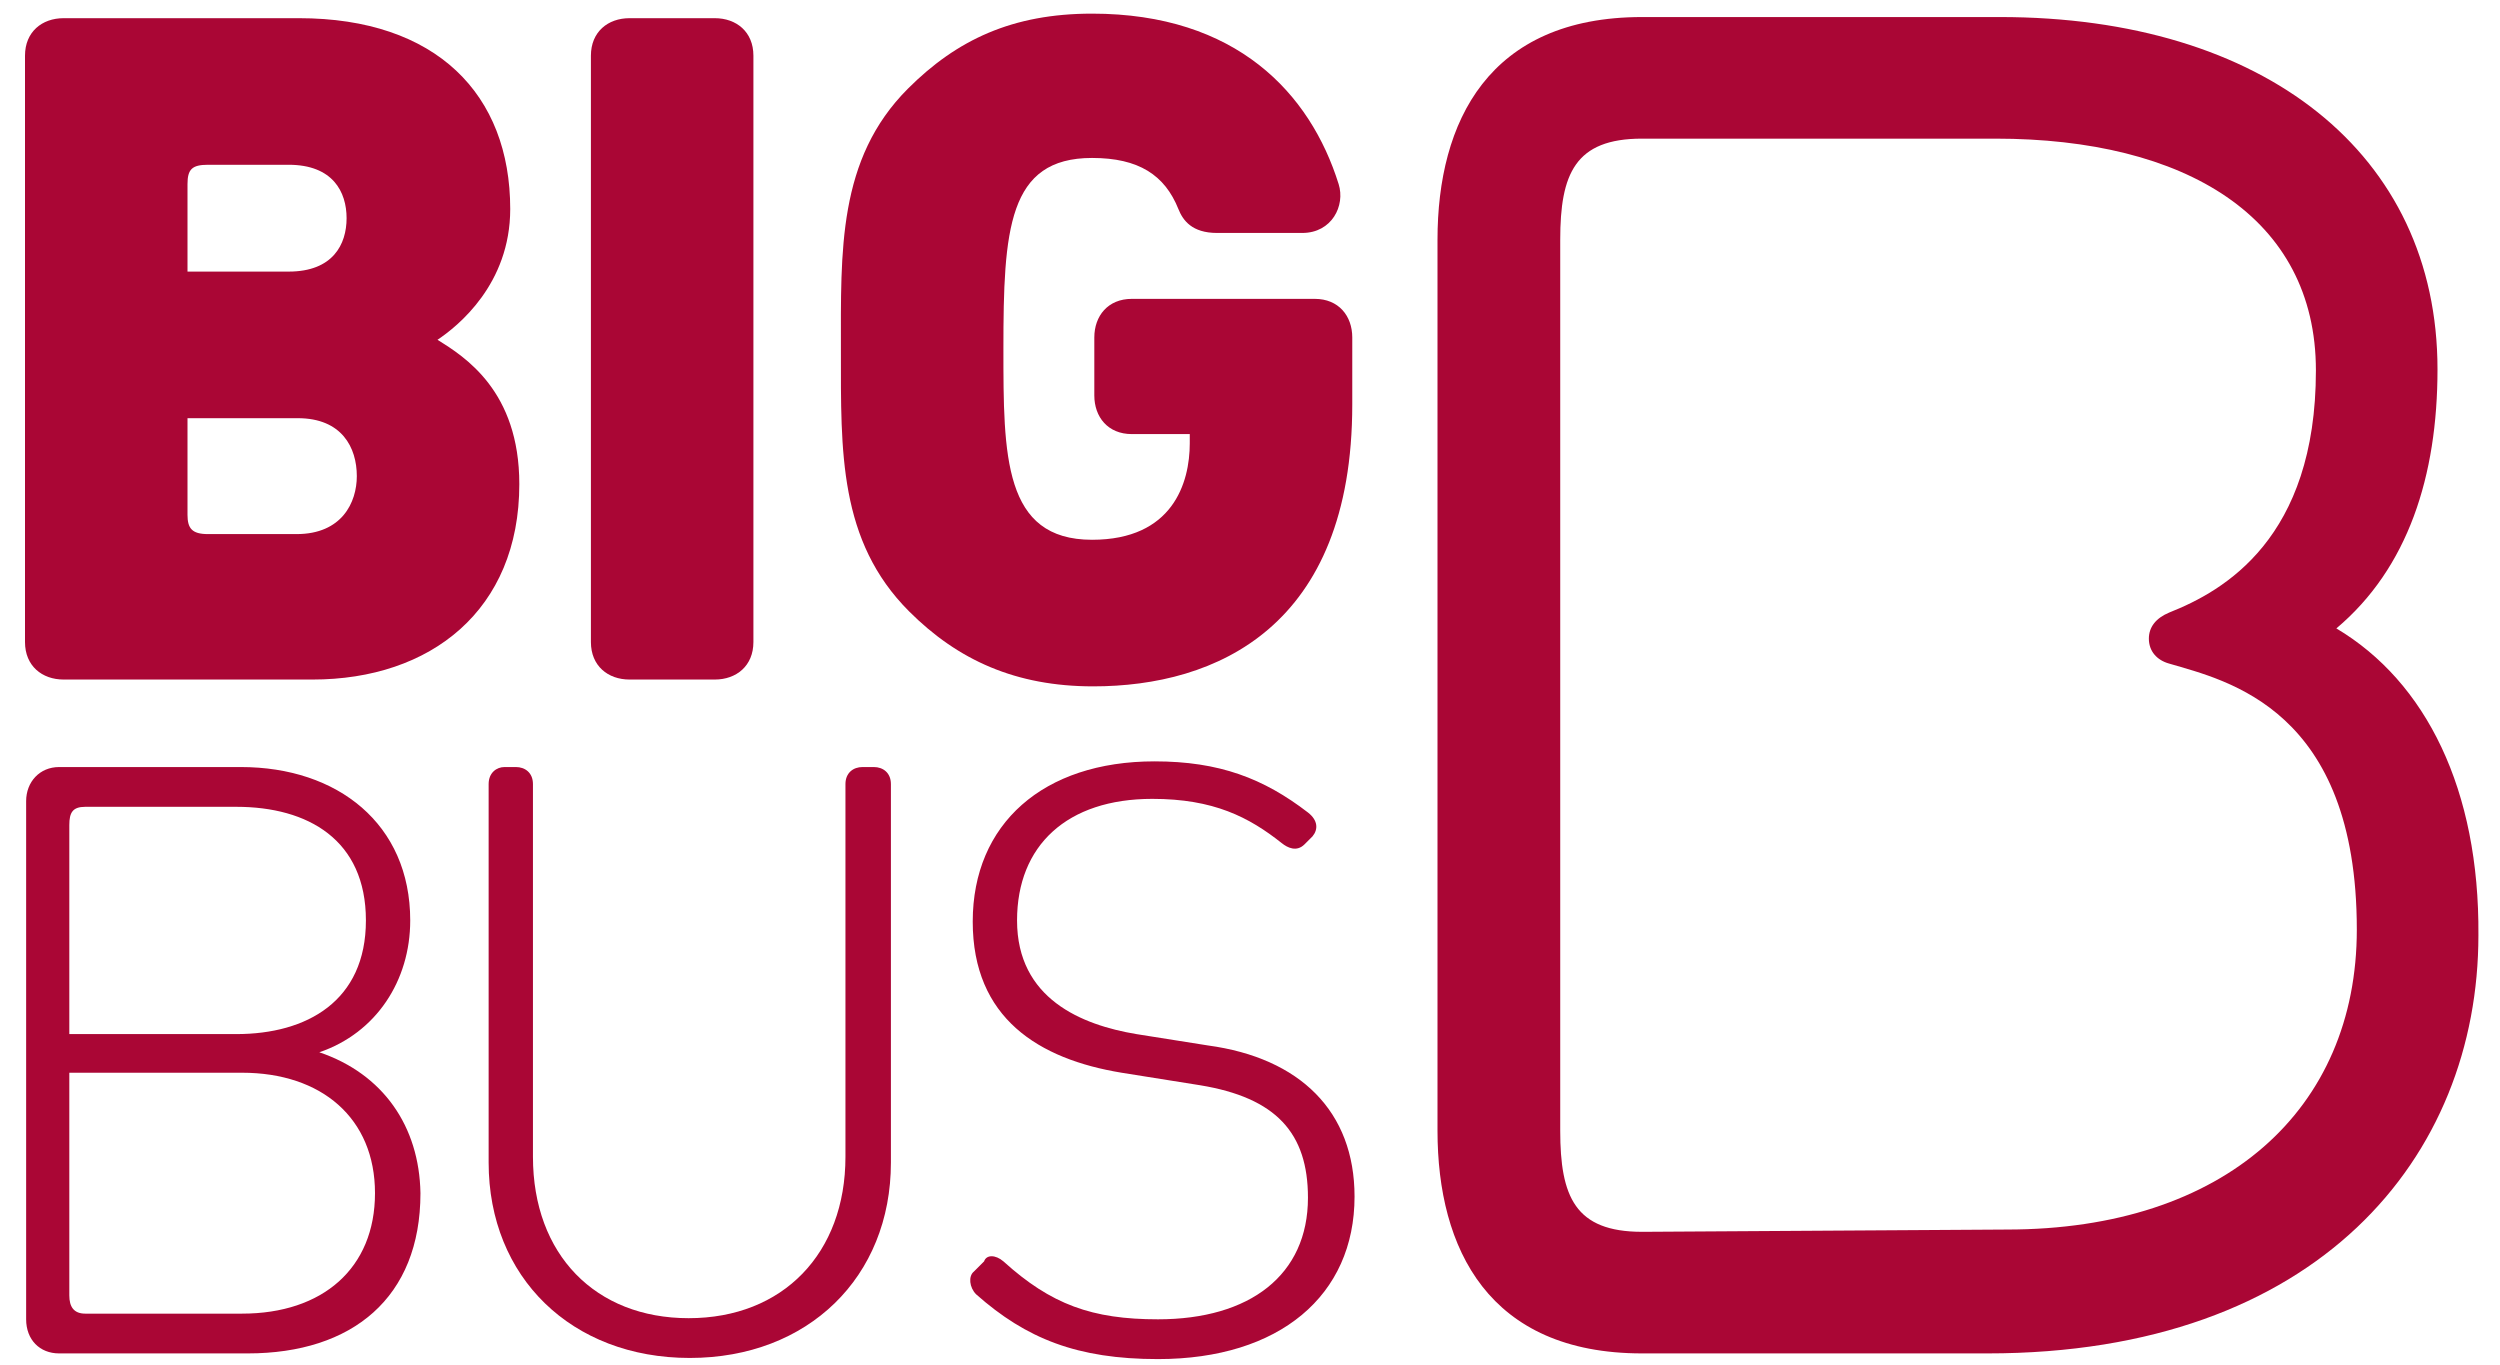
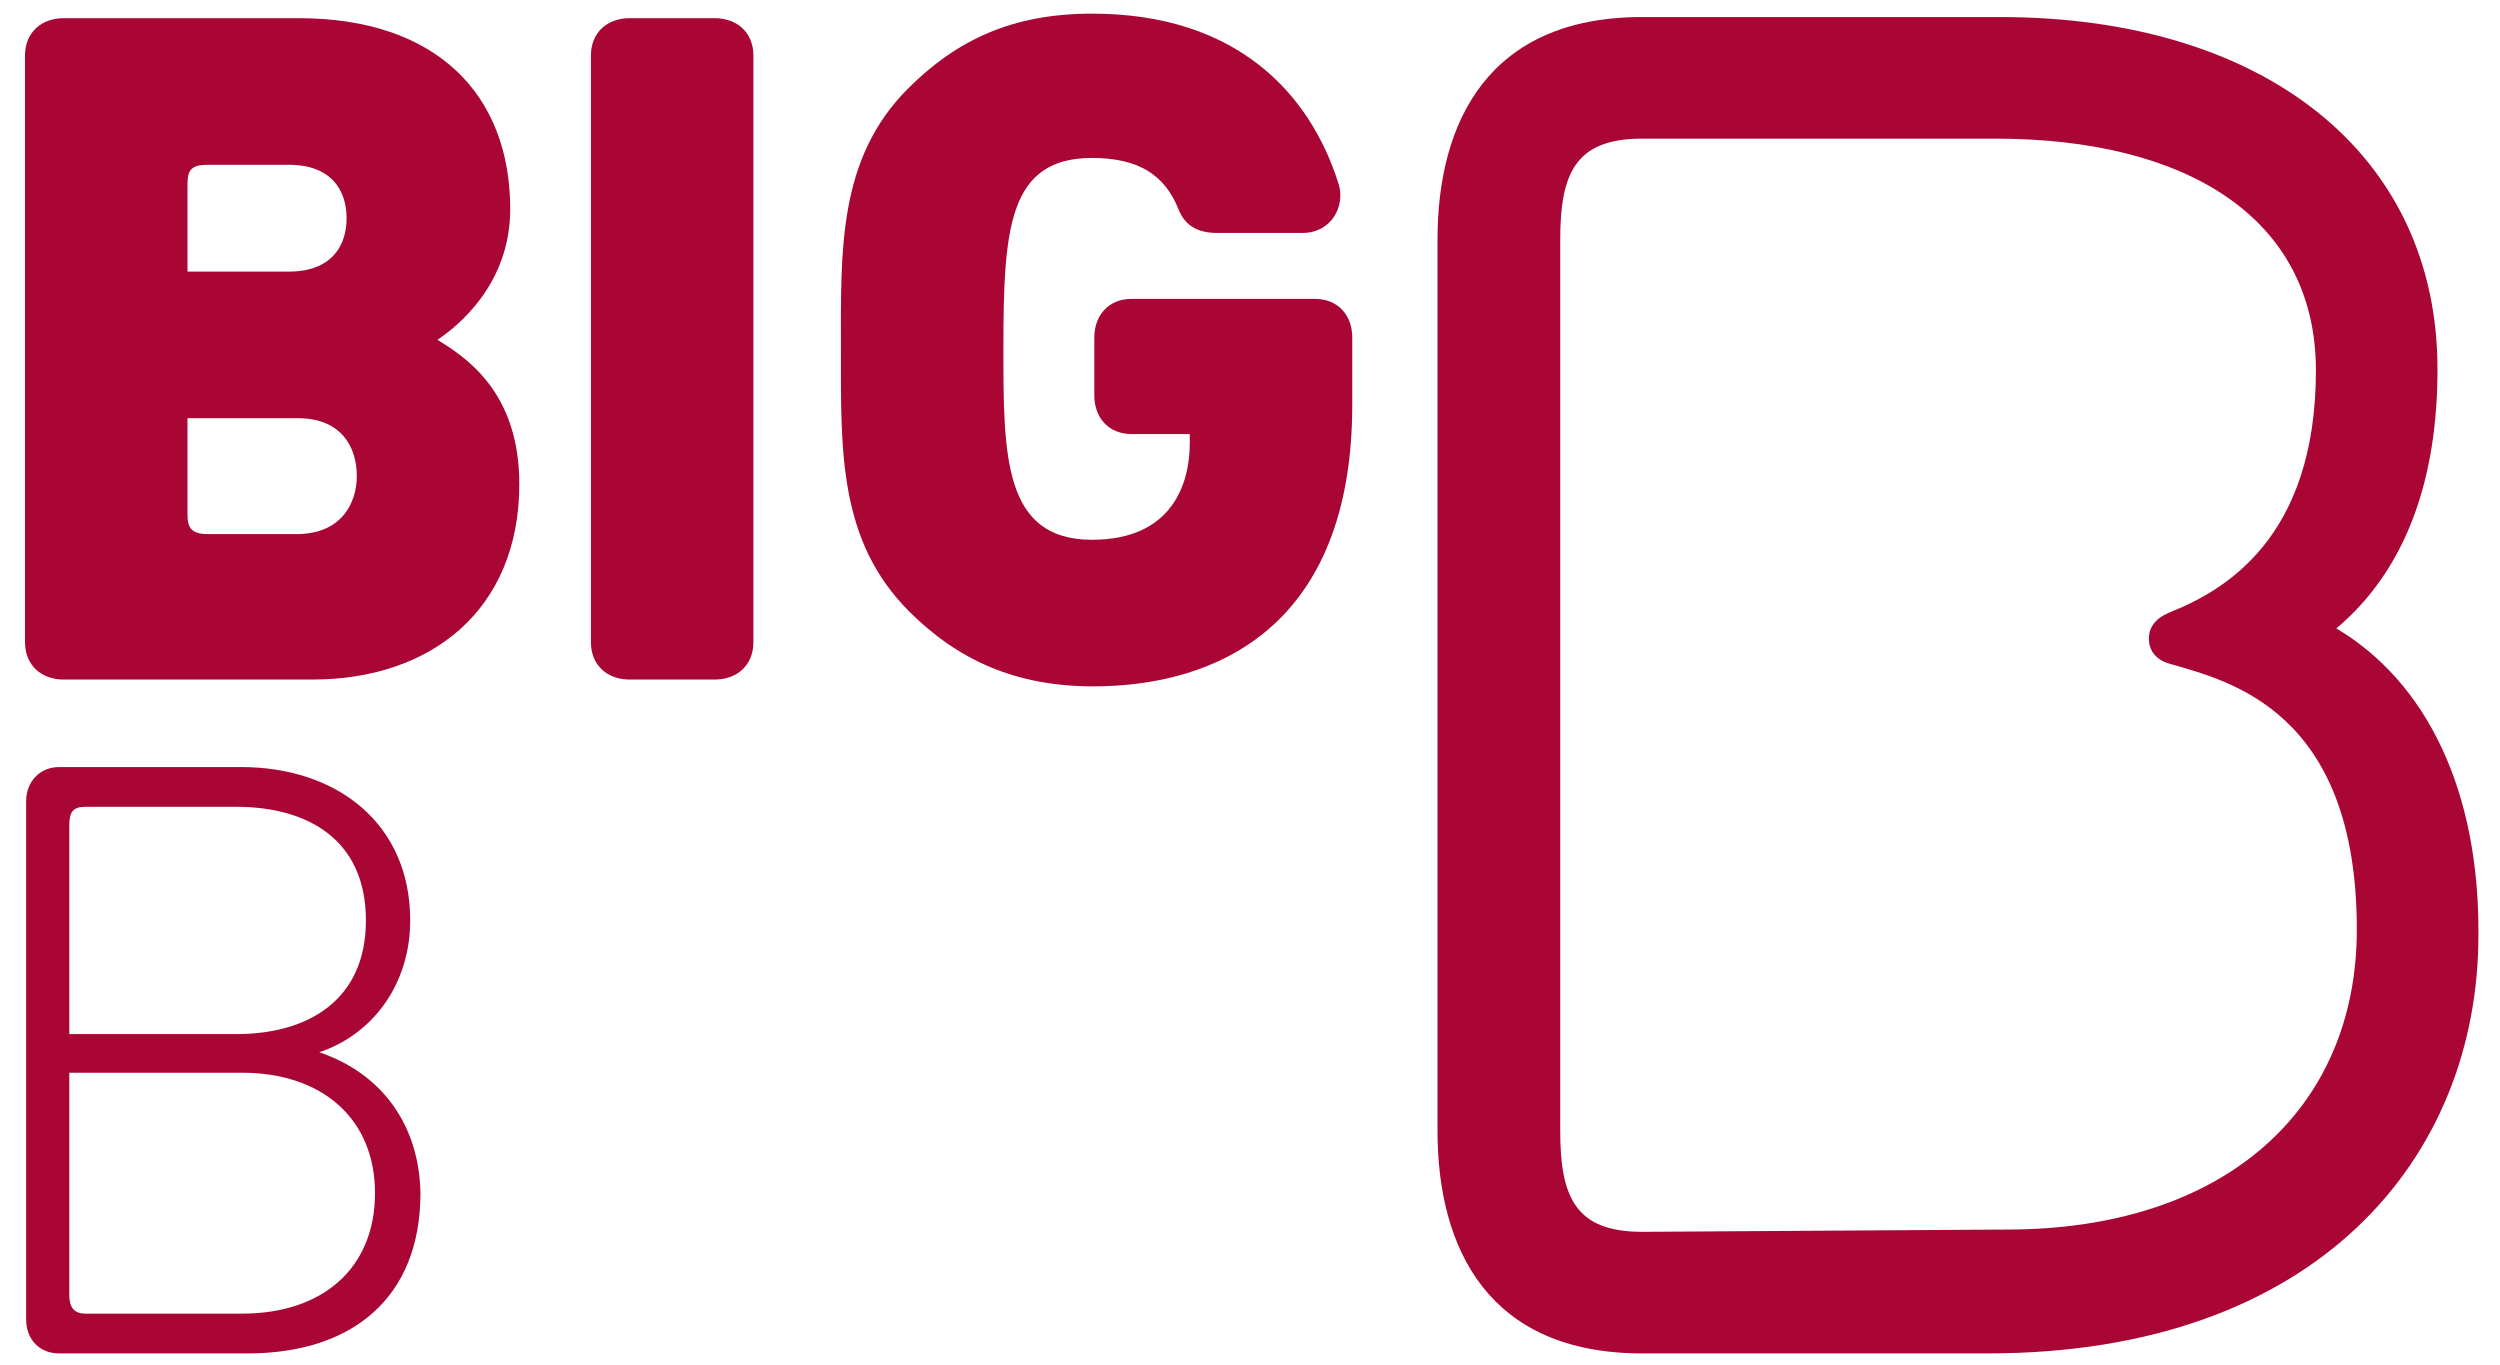
<svg xmlns="http://www.w3.org/2000/svg" version="1.1" id="Layer_1" x="0px" y="0px" viewBox="0 0 220 120.1" style="enable-background:new 0 0 220 120.1;" xml:space="preserve">
  <style type="text/css"> .st0{fill-rule:evenodd;clip-rule:evenodd;fill:#AA0635;} .st1{fill:#AA0635;} </style>
  <path class="st0" d="M205.6,55.3c6.3-5.3,8.9-13.4,8.9-22.8c0-19-15.3-31-38.5-31h-31.5c-13.5,0-18,9.2-18,19.6v78.4 c0,10.4,4.5,19.6,18,19.6h30.4c29.1,0,43.2-17.3,43.2-36.8C218.2,69.5,213.5,60,205.6,55.3 M144.7,108.4h-0.2 c-5.9,0-7.2-3.1-7.2-8.9V21.1c0-5.8,1.3-8.9,7.2-8.9h31.1c16.7,0,28.2,6.9,28.2,20.4c0,14.8-8.1,19.4-12.9,21.3 c-1.2,0.5-1.8,1.3-1.8,2.3c0,1.1,0.7,1.9,1.8,2.2c5.1,1.5,16.5,4,16.5,23.4c0,15.8-11.6,26.4-30.8,26.4 M176.6,108.4h-4" />
  <path class="st0" d="M150,81" />
-   <path class="st1" d="M88.3,111c4.2,3.8,7.8,5.1,13.6,5.1c8.1,0,13.2-3.9,13.2-10.7c0-5.7-2.8-8.8-9.5-9.9l-6.9-1.1 c-7.3-1.2-13.1-4.8-13.1-13.3c0-8.6,6.2-14.1,16-14.1c5.7,0,9.6,1.5,13.5,4.5c0.9,0.7,0.9,1.5,0.4,2.1l-0.7,0.7 c-0.7,0.7-1.5,0.3-2-0.1c-2.9-2.3-6-3.9-11.4-3.9c-7.5,0-11.9,4.1-11.9,10.7c0,6.9,5.7,9.2,10.5,10l6.3,1 c8.1,1.1,12.9,5.8,12.9,13.3c0,8.7-6.6,14.3-17.3,14.3c-7.1,0-11.6-1.8-16-5.7c-0.6-0.6-0.7-1.6-0.2-2l0.9-0.9 C86.8,110.4,87.6,110.4,88.3,111" />
  <path class="st1" d="M62.9,1.6c1.9,0,3.4,1.2,3.4,3.3v51.6c0,2.1-1.5,3.3-3.4,3.3h-7.5c-1.9,0-3.4-1.2-3.4-3.3V4.9 c0-2.1,1.5-3.3,3.4-3.3H62.9z" />
  <path class="st1" d="M119,29.7c0-1.9-1.2-3.4-3.3-3.4H99.6c-2.1,0-3.3,1.5-3.3,3.4v5.1c0,1.9,1.2,3.4,3.3,3.4h5.1V39 c0,3.5-1.5,8.5-8.6,8.5c-7.8,0-7.8-7.4-7.8-16.8c0-10.5,0.4-16.8,7.8-16.8c4.1,0,6.4,1.5,7.6,4.5c0.4,1,1.2,2.1,3.4,2.1h7.5 c2.6,0,3.8-2.4,3.2-4.3c-2.5-8-9-15-21.7-15c-7,0-11.9,2.3-16.2,6.6c-6.2,6.2-5.9,14.3-5.9,23.1S73.8,47.6,80,53.8 c4.3,4.3,9.4,6.6,16.2,6.6c10.8,0,22.8-5.2,22.8-24.8L119,29.7L119,29.7z" />
-   <path class="st1" d="M76.9,67.5h-1c-0.8,0-1.5,0.5-1.5,1.5v32.8c0,8.5-5.5,14.2-13.8,14.2c-8.2,0-13.7-5.6-13.7-14.2V69 c0-1-0.7-1.5-1.5-1.5h-1C43.7,67.5,43,68,43,69v33.3c0,10.1,7.3,17.2,17.7,17.2s17.7-7.1,17.7-17.2V69C78.4,68,77.7,67.5,76.9,67.5" />
  <path class="st1" d="M28.1,92.6c5-1.7,8-6.3,8-11.6c0-8.5-6.4-13.5-14.9-13.5h-16c-1.7,0-2.9,1.3-2.9,3v45.6c0,1.8,1.2,3,2.9,3h16.6 c9.2,0,15.2-4.9,15.2-14.1C36.9,99.1,33.7,94.5,28.1,92.6 M6.1,72.6c0-1.1,0.3-1.6,1.4-1.6h13.3c6.3,0,11.4,2.9,11.4,10 c0,7.1-5.2,10-11.4,10H6.1V72.6z M21.3,115.6H7.5c-1,0-1.4-0.6-1.4-1.6V94.4h15.2c7,0,11.7,4,11.7,10.6S28.4,115.6,21.3,115.6" />
  <path class="st1" d="M38.5,29.9c1.8-1.2,6.4-4.9,6.4-11.5c0-10.1-6.5-16.8-18.6-16.8H5.6c-1.9,0-3.4,1.2-3.4,3.3v51.6 c0,2.1,1.5,3.3,3.4,3.3h21.9c10.4,0,18.2-6.1,18.2-17.2C45.7,34.4,40.9,31.4,38.5,29.9 M16.5,16.2c0-1.3,0.4-1.7,1.8-1.7h7.1 c3.9,0,5.1,2.4,5.1,4.7s-1.2,4.7-5.1,4.7h-8.9V16.2z M26.1,47h-7.8c-1.4,0-1.8-0.5-1.8-1.7v-8.5h9.7c3.9,0,5.2,2.6,5.2,5.1 C31.4,44.2,30.1,47,26.1,47" />
</svg>